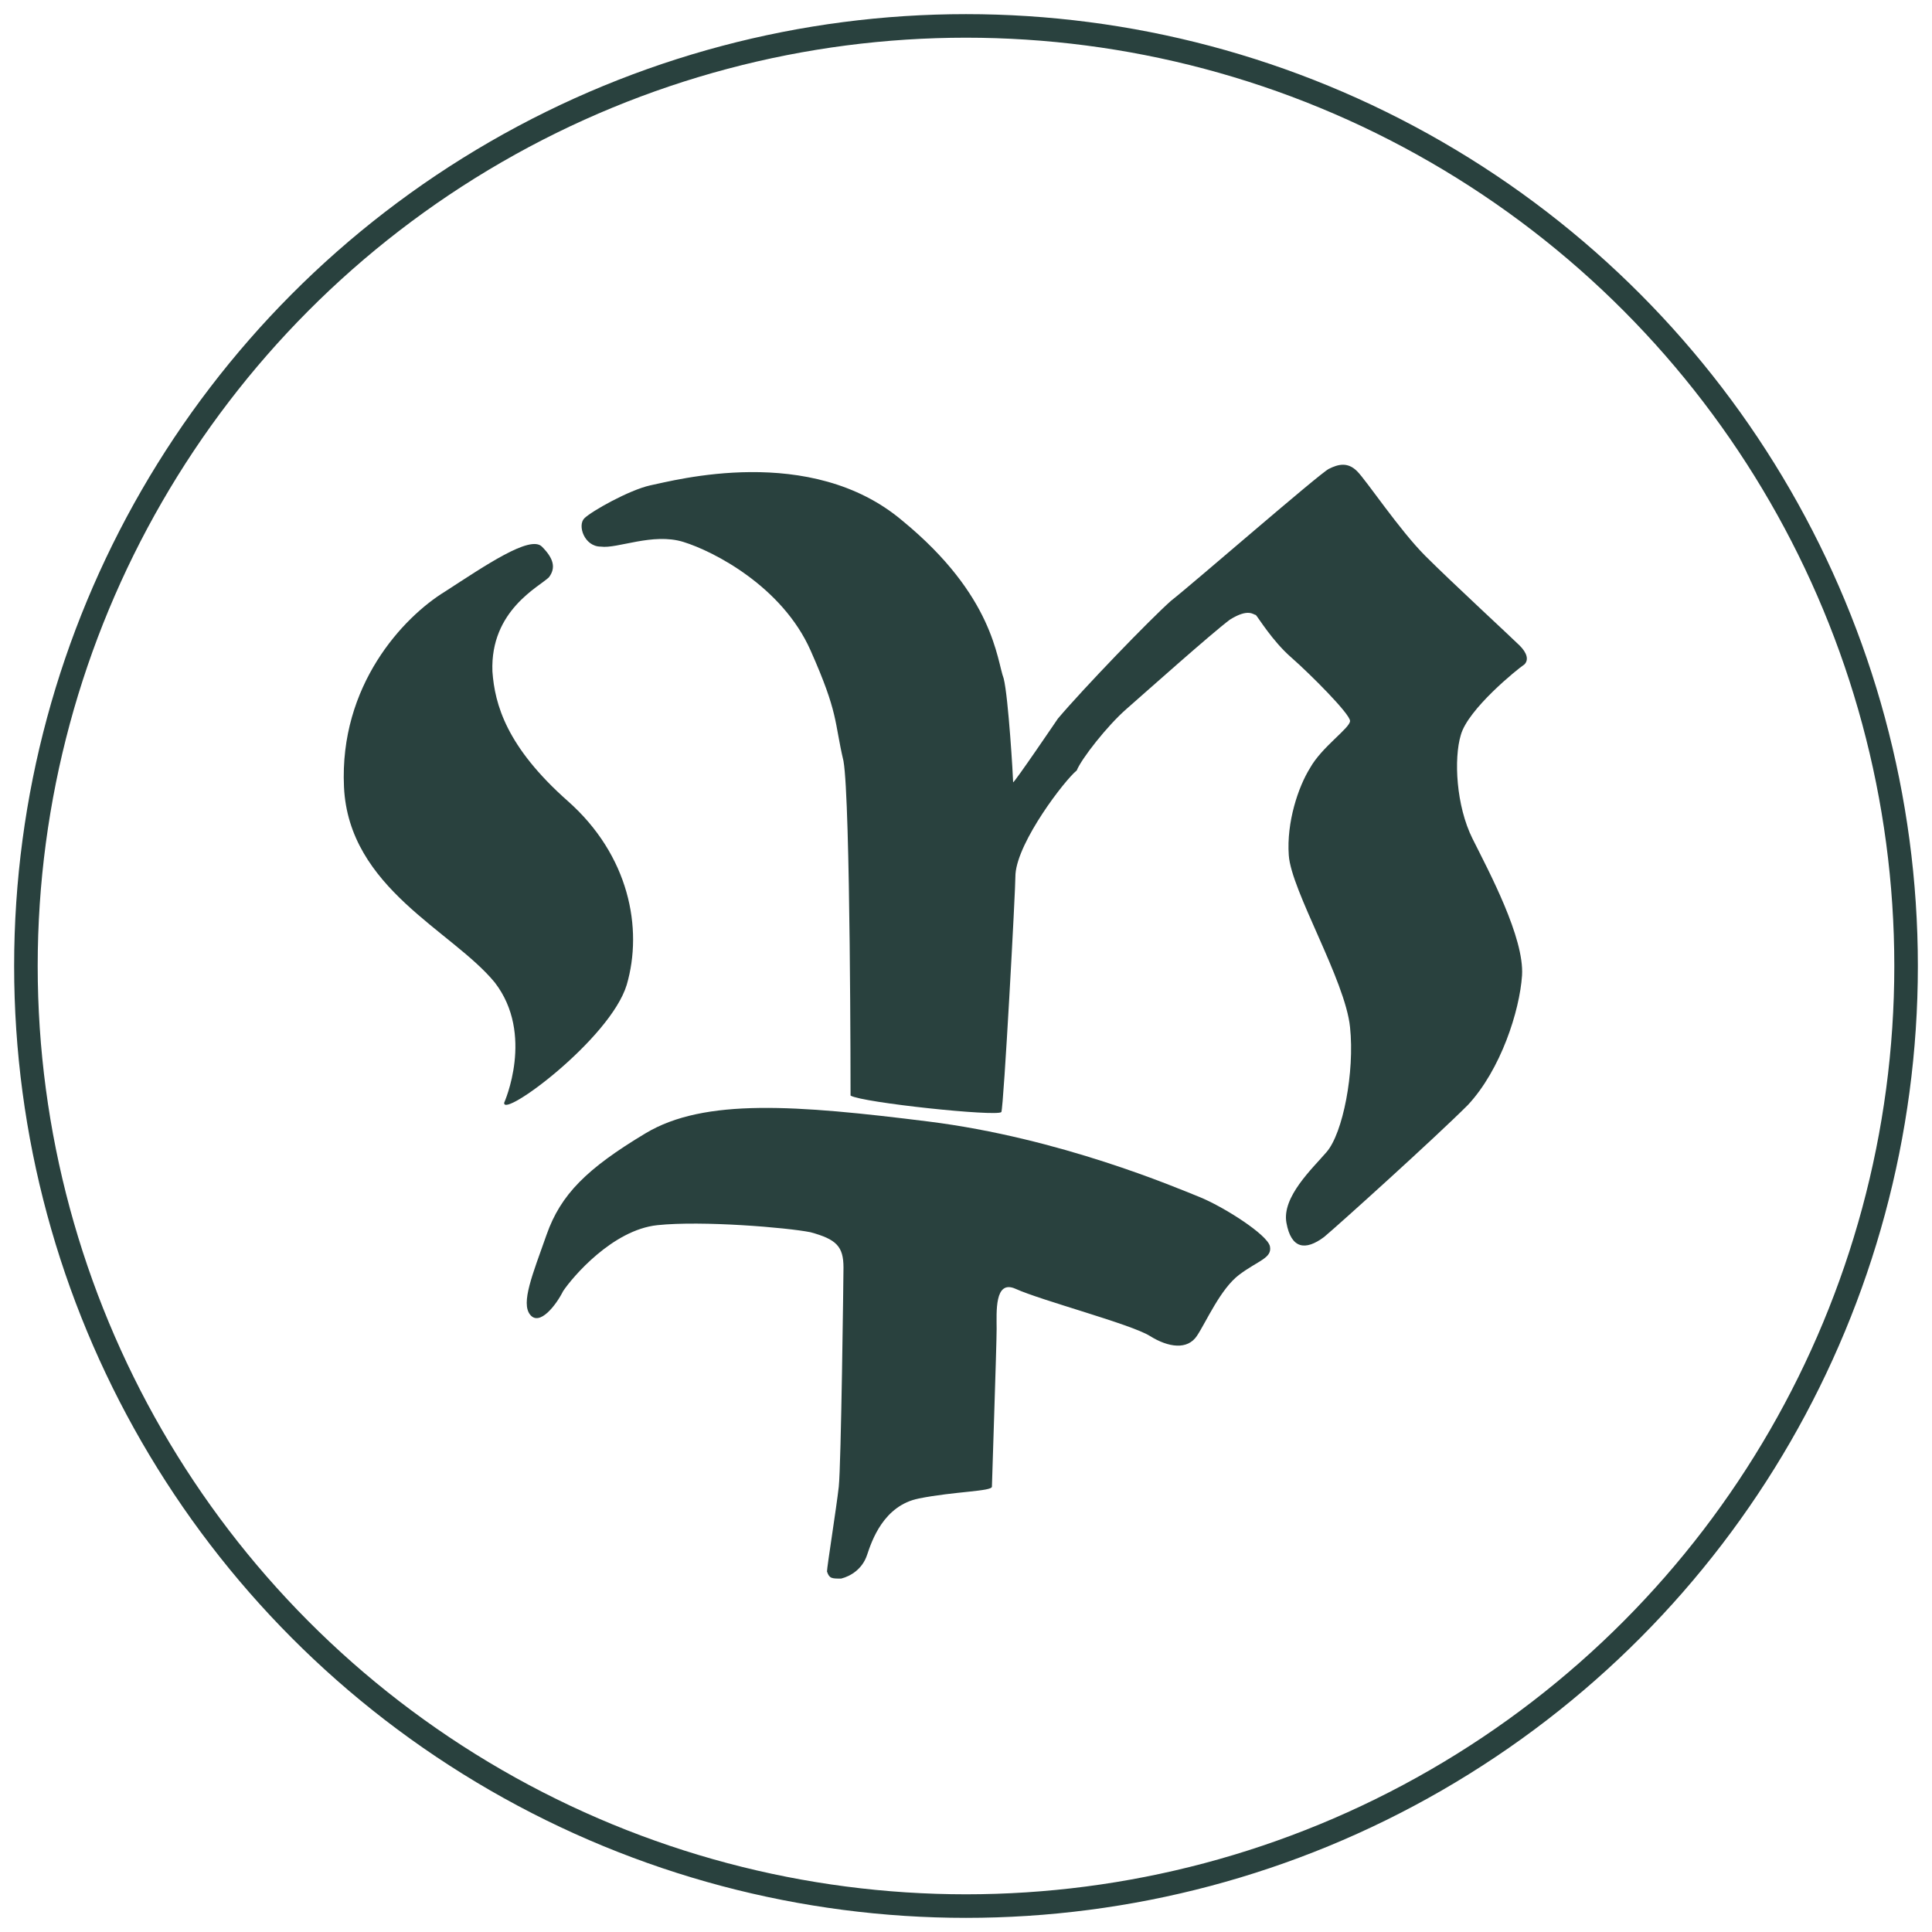
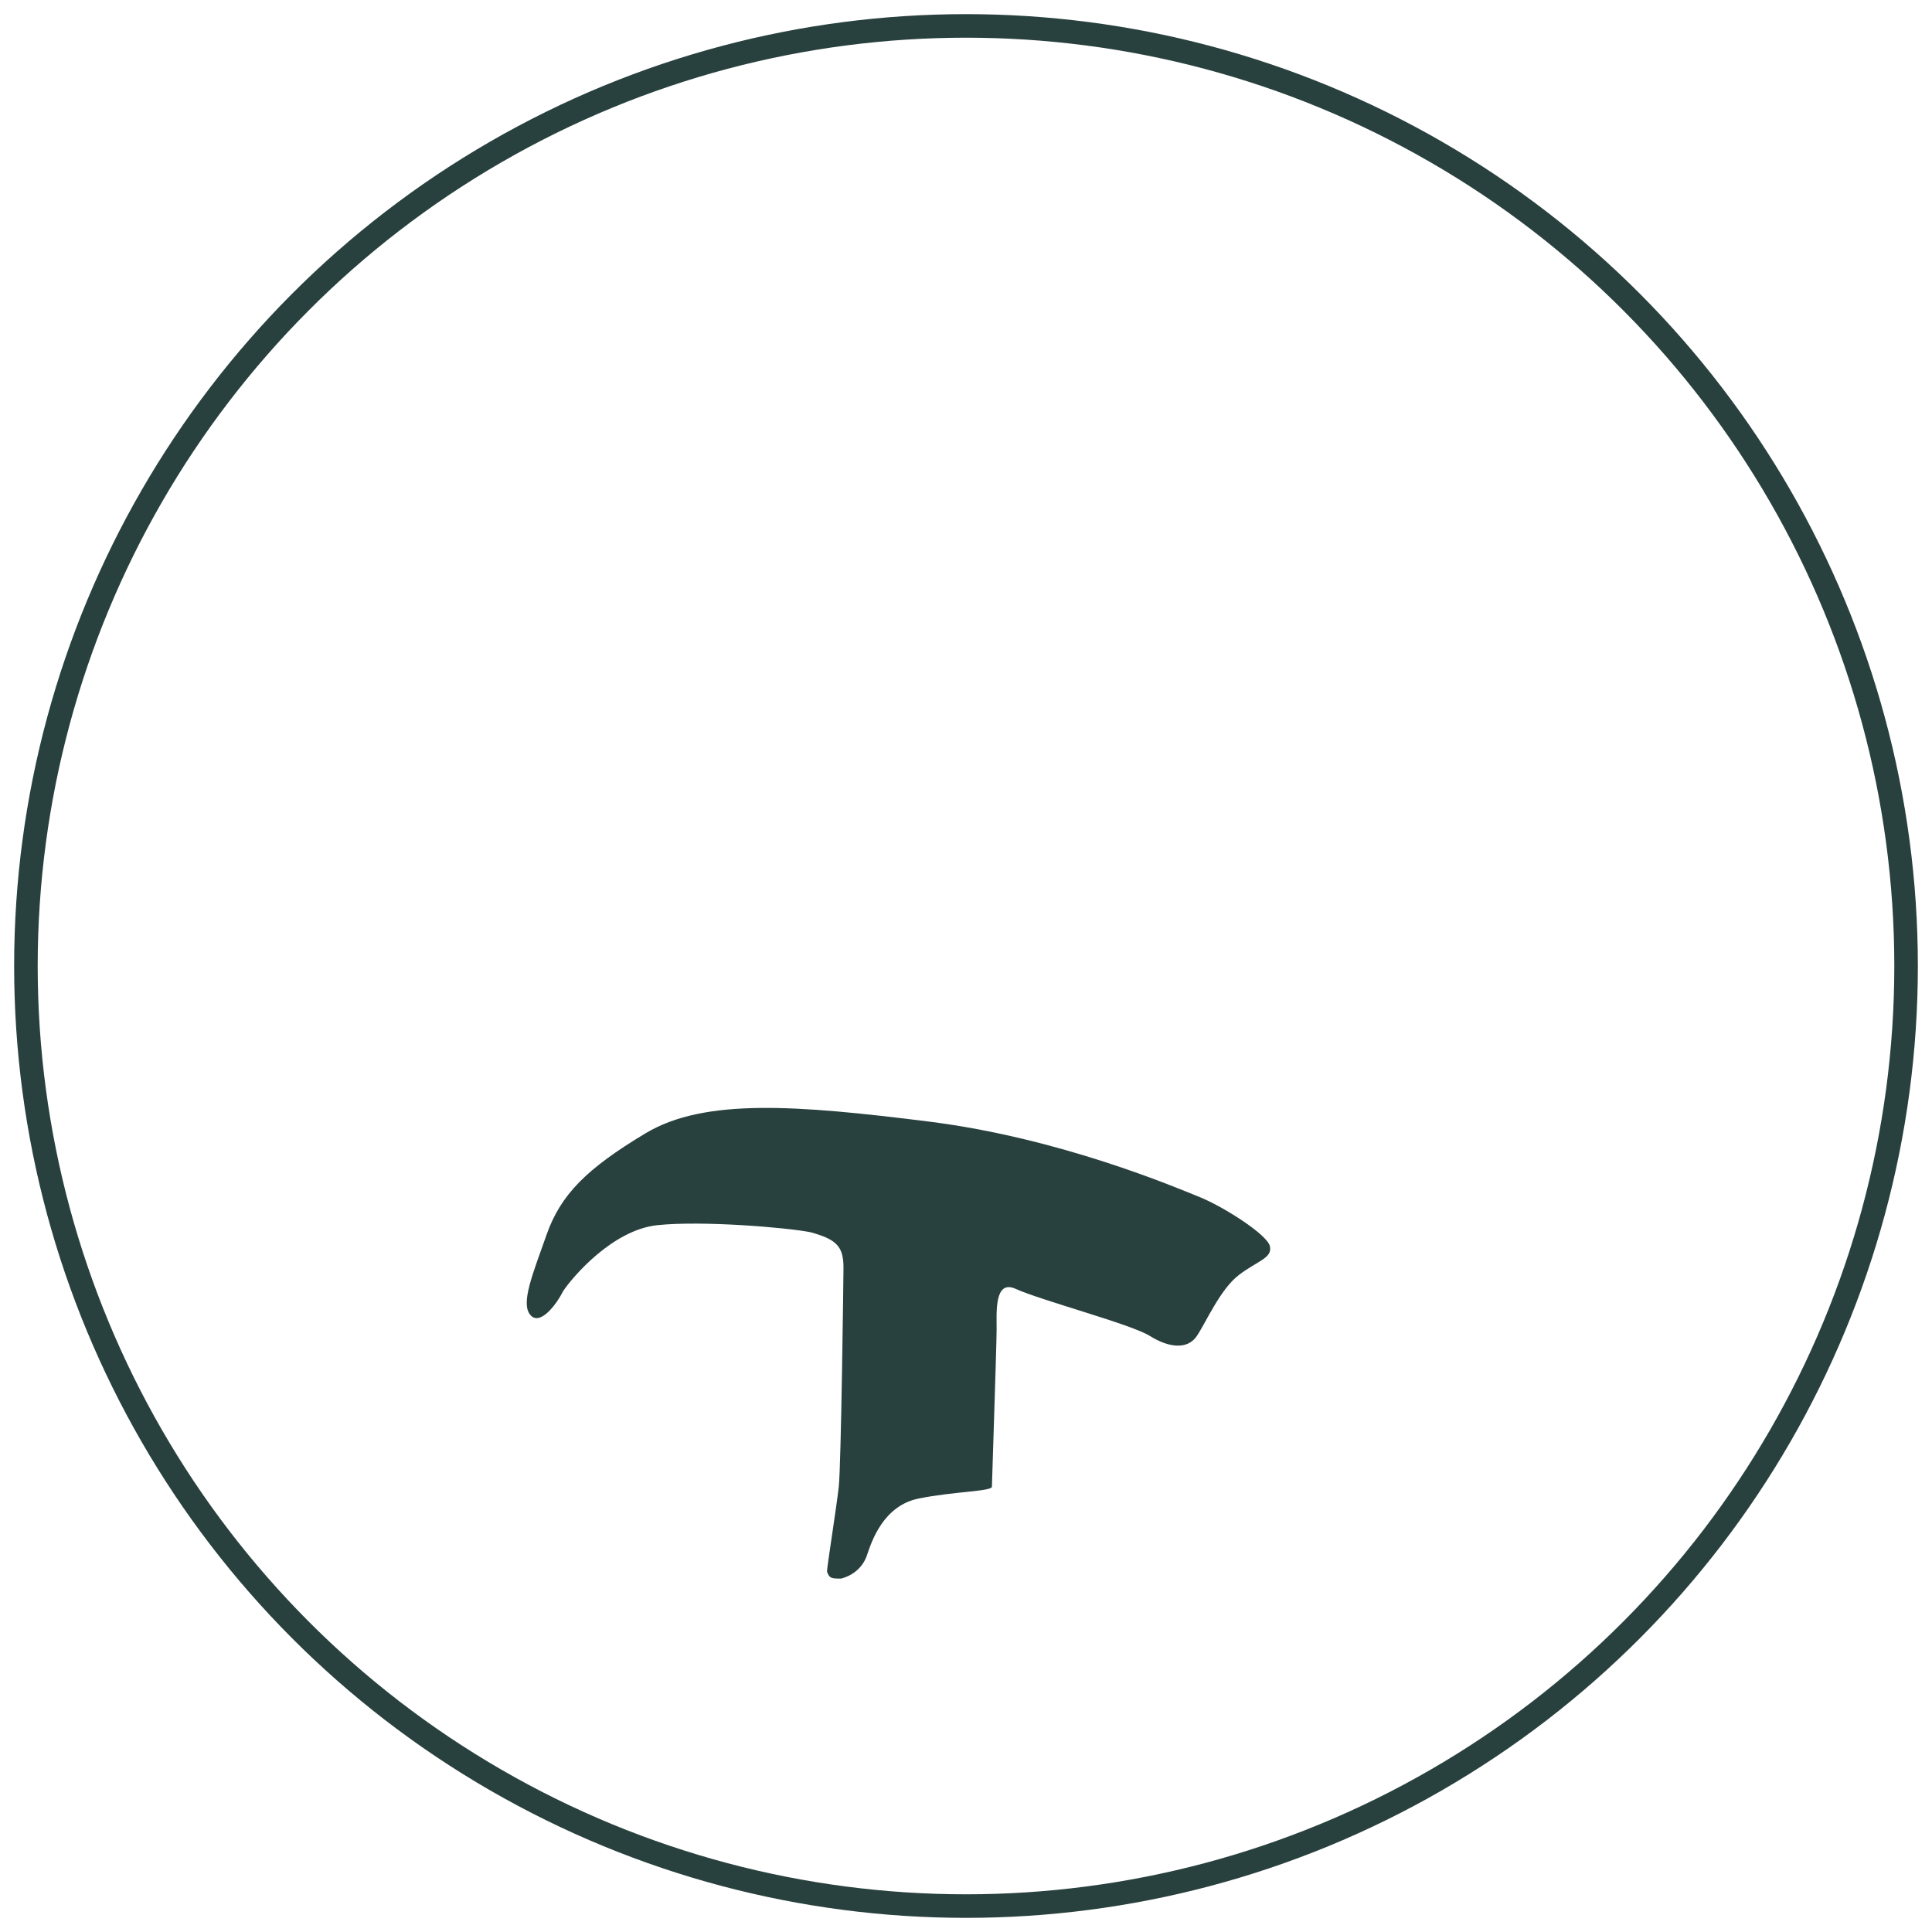
<svg xmlns="http://www.w3.org/2000/svg" xmlns:xlink="http://www.w3.org/1999/xlink" version="1.1" id="Ebene_1" x="0px" y="0px" viewBox="0 0 82 82" style="enable-background:new 0 0 82 82;" xml:space="preserve">
  <style type="text/css">
	.st0{clip-path:url(#XMLID_7_);fill:none;stroke:#29413E;}
	.st1{clip-path:url(#XMLID_7_);fill:#29413E;}
</style>
  <g>
    <defs>
      <rect id="XMLID_1_" x="0.5" y="0.6" width="80.9" height="80.9" />
    </defs>
    <clipPath id="XMLID_7_">
      <use xlink:href="#XMLID_1_" style="overflow:visible;" />
    </clipPath>
    <circle id="XMLID_5_" class="st0" cx="41" cy="41" r="39.9" />
-     <path id="XMLID_4_" class="st1" d="M21.4,46.8c0,0,1.3-2.9-0.4-5.1c-1.8-2.2-6.2-4-6.4-8.3c-0.2-4.3,2.5-7.2,4.3-8.3   c1.7-1.1,3.6-2.4,4.1-1.9c0.5,0.5,0.6,0.9,0.3,1.3c-0.4,0.4-2.5,1.4-2.4,4c0.1,1.4,0.6,3.2,3.2,5.5c2.6,2.3,3.2,5.4,2.5,7.8   C25.9,44.1,21.3,47.5,21.4,46.8" />
-     <path id="XMLID_3_" class="st1" d="M43.1,37.1c0,0.7-0.5,9.9-0.6,10.1c-0.2,0.2-5.9-0.4-6.4-0.7c0,0,0-12.5-0.3-14.2   c-0.4-1.7-0.2-2-1.4-4.7c-1.2-2.7-4.1-4.2-5.4-4.6c-1.3-0.4-2.8,0.3-3.5,0.2c-0.7,0-1-0.9-0.7-1.2c0.3-0.3,1.9-1.2,2.8-1.4   c1-0.2,6.8-1.8,10.7,1.5c3.9,3.2,4,5.9,4.3,6.7c0.2,0.8,0.4,4.2,0.4,4.4c0,0.1,1.9-2.7,1.9-2.7c1.1-1.3,3.9-4.2,4.8-5   c0.9-0.7,6.3-5.4,6.7-5.6c0.4-0.2,0.8-0.3,1.2,0.1c0.4,0.4,1.8,2.5,2.9,3.6c1.1,1.1,3.7,3.5,4,3.8c0.3,0.3,0.4,0.6,0.2,0.8   c-0.3,0.2-2.4,1.9-2.7,3c-0.3,1-0.2,3,0.5,4.4c0.7,1.4,2.2,4.2,2.1,5.8c-0.1,1.5-0.9,4-2.3,5.5c-1.4,1.4-5.5,5.1-6.1,5.6   c-0.8,0.6-1.4,0.5-1.6-0.6c-0.2-1.1,1.1-2.3,1.7-3c0.7-0.8,1.2-3.4,1-5.3c-0.2-2-2.5-5.8-2.6-7.3c-0.1-1.4,0.4-2.9,0.9-3.7   c0.5-0.9,1.7-1.7,1.7-2c0-0.3-1.7-2-2.5-2.7c-0.8-0.7-1.4-1.7-1.5-1.8c-0.1,0-0.3-0.3-1.1,0.2c-0.8,0.6-3.6,3.1-4.4,3.8   c-0.8,0.7-1.9,2.1-2.1,2.6C45.2,33.1,43.2,35.7,43.1,37.1" />
    <path id="XMLID_2_" class="st1" d="M35.8,53.8c0,0.3-0.1,8.4-0.2,9.3c-0.1,0.9-0.5,3.4-0.5,3.6c0.1,0.3,0.2,0.3,0.6,0.3   c0.4-0.1,0.9-0.4,1.1-1s0.7-2.1,2.2-2.4c1.5-0.3,3.1-0.3,3.1-0.5c0-0.2,0.2-6,0.2-6.7c0-0.7-0.1-2.1,0.8-1.7c1.1,0.5,4.9,1.5,5.7,2   c0.8,0.5,1.6,0.6,2,0c0.4-0.6,1-2,1.8-2.6c0.8-0.6,1.4-0.7,1.3-1.2c-0.1-0.5-2-1.7-3-2.1c-1-0.4-5.9-2.5-11.5-3.2   c-5.6-0.7-9.5-1-12,0.5c-2.5,1.5-3.6,2.6-4.2,4.3s-1.1,2.9-0.7,3.4c0.4,0.5,1.1-0.4,1.4-1c0.4-0.6,2.1-2.6,4-2.8   c1.9-0.2,5.5,0.1,6.5,0.3C35.5,52.6,35.8,52.9,35.8,53.8" />
  </g>
</svg>